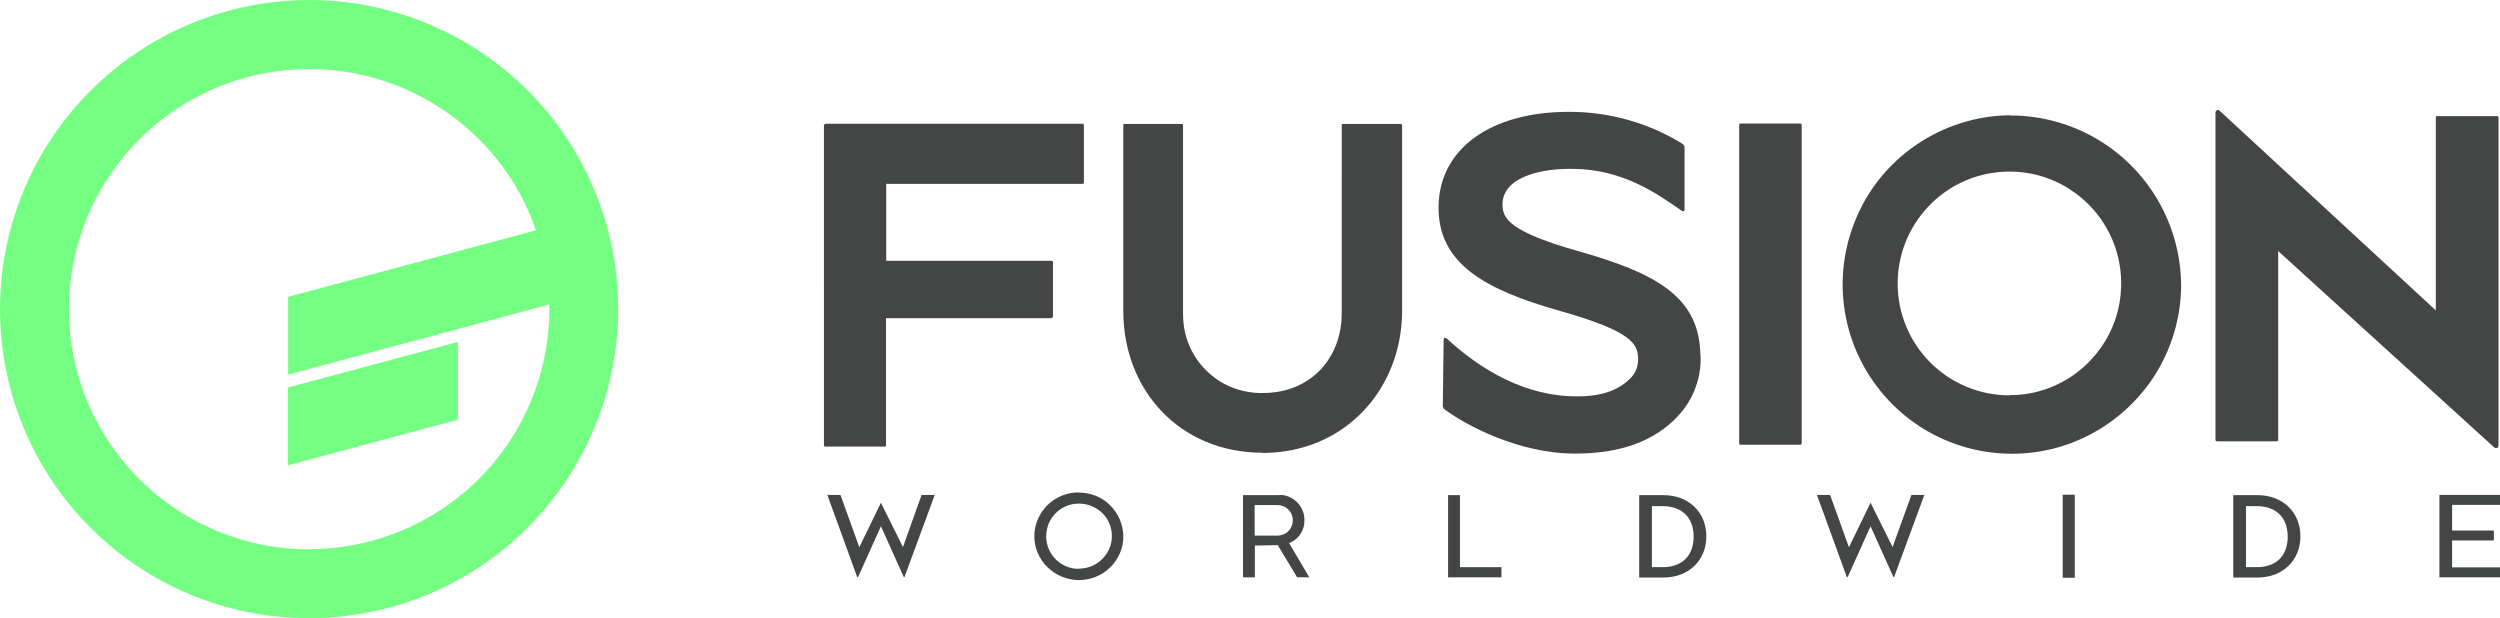
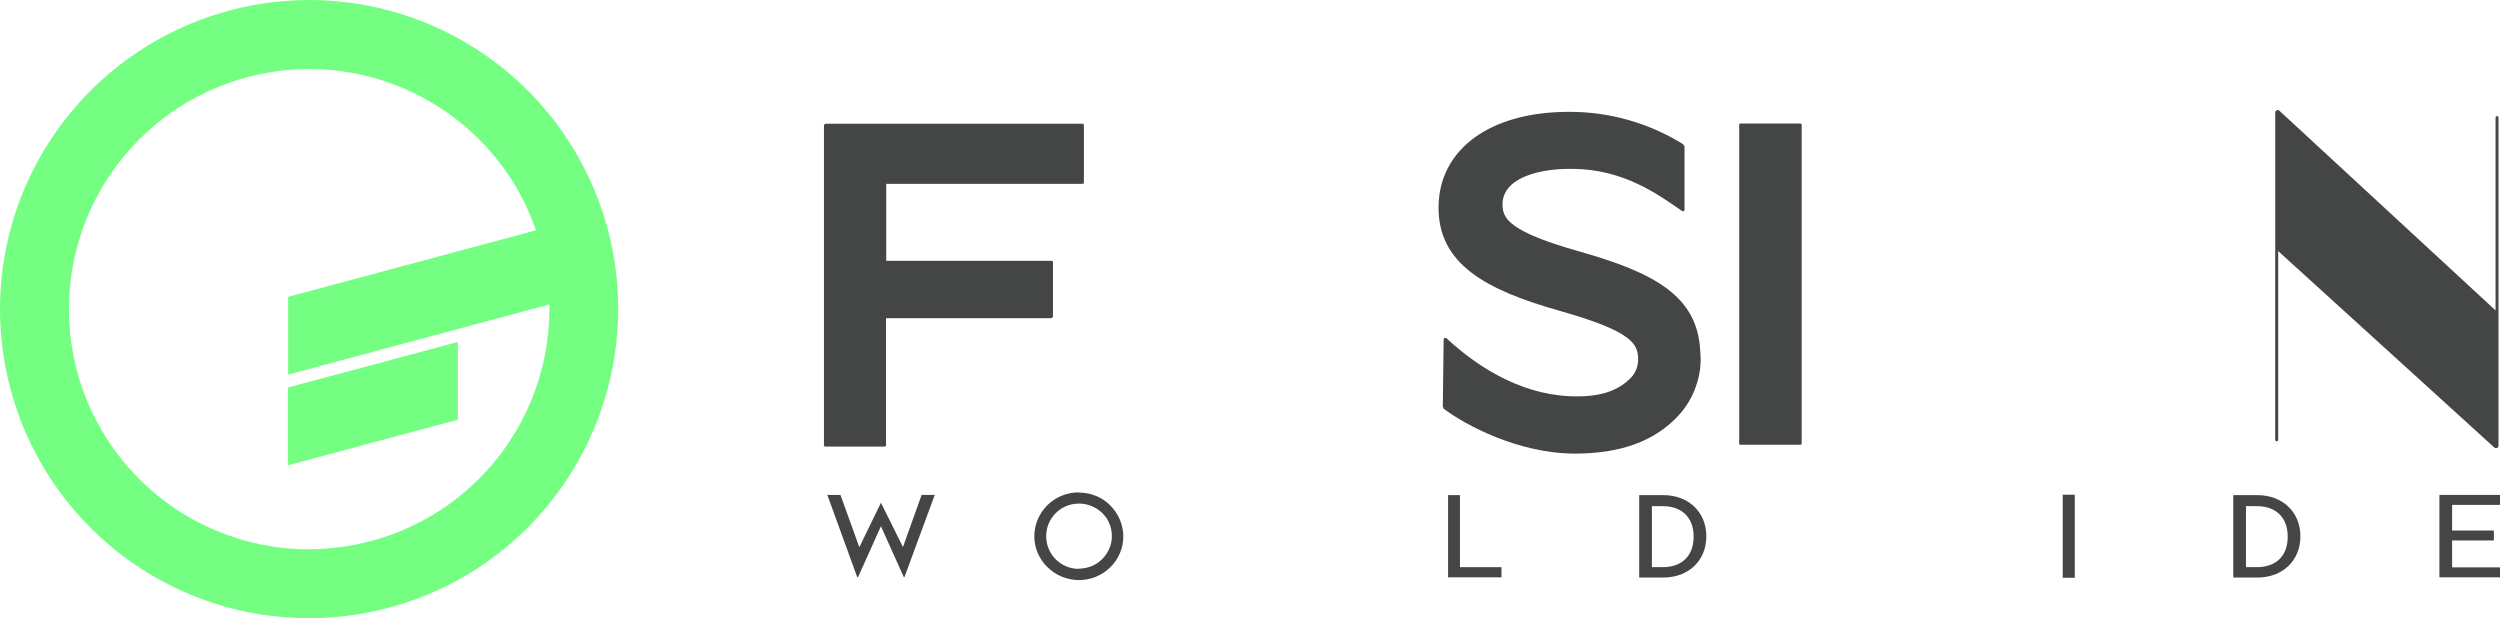
<svg xmlns="http://www.w3.org/2000/svg" id="a" viewBox="0 0 118 29.19">
-   <path d="m115.05,5.48h2.81s.04,0,.05.02c.01.01.02.03.02.05v15.49s-.01.06-.03.08c-.02.02-.05.03-.08.03-.01,0-.03,0-.04,0-.01,0-.03-.01-.04-.02l-10.21-9.28v8.91s0,.04-.02.05c-.01.01-.03.02-.05.02h-2.82s-.03,0-.05-.02c-.01-.01-.02-.03-.02-.05V5.31s.01-.06.03-.08c.02-.02.05-.03.08-.04.03,0,.06.01.08.03l10.21,9.43V5.55s0-.04.02-.05c.01-.01.03-.02.05-.02Z" style="fill:#444645;" />
-   <path d="m94.85,5.44c-1.57.02-3.11.51-4.41,1.4s-2.31,2.14-2.89,3.61c-.59,1.46-.73,3.06-.41,4.6.32,1.54,1.09,2.95,2.21,4.06,1.12,1.11,2.54,1.86,4.09,2.16,1.55.3,3.15.14,4.6-.47,1.45-.61,2.69-1.63,3.57-2.94.87-1.31,1.34-2.85,1.34-4.42-.02-2.13-.88-4.17-2.4-5.67-1.52-1.5-3.57-2.33-5.7-2.32m-.01,13.21c-1.4,0-2.74-.56-3.73-1.55-.99-.99-1.54-2.33-1.54-3.73,0-1.04.31-2.07.89-2.93.58-.87,1.4-1.55,2.37-1.95.96-.4,2.03-.5,3.05-.3,1.02.2,1.96.71,2.7,1.45.74.74,1.24,1.68,1.44,2.7.2,1.02.1,2.09-.3,3.05-.4.96-1.08,1.79-1.95,2.37s-1.89.89-2.93.88" style="fill:#444645;" />
+   <path d="m115.05,5.48h2.81s.04,0,.05.02c.01.01.02.03.02.05v15.49s-.01.06-.03.08c-.02.02-.05.03-.08.03-.01,0-.03,0-.04,0-.01,0-.03-.01-.04-.02l-10.21-9.28v8.91s0,.04-.02.05c-.01.01-.03.02-.05.02s-.03,0-.05-.02c-.01-.01-.02-.03-.02-.05V5.31s.01-.06.03-.08c.02-.02.05-.03.08-.04.03,0,.06.01.08.03l10.21,9.43V5.55s0-.04.02-.05c.01-.01.03-.02.05-.02Z" style="fill:#444645;" />
  <path d="m85.04,20.95V5.9s0-.04-.02-.05c-.01-.01-.03-.02-.05-.02h-2.81s-.02,0-.03,0-.02,0-.02.01-.01.01-.02.02c0,0,0,.02,0,.03v15.04s0,.02,0,.03c0,0,0,.02.02.02s.01.01.02.01c0,0,.02,0,.03,0h2.81s.02,0,.03,0c0,0,.02,0,.02-.01,0,0,.01-.01.01-.02,0,0,0-.02,0-.03" style="fill:#444645;" />
  <path d="m51.16,5.92v2.69s0,.04-.02.05c-.01.01-.03.02-.05.02h-9.26v3.63h7.79s.02,0,.03,0c.01,0,.02.01.03.02s.01.02.02.03c0,.01,0,.02,0,.03v2.54s0,.04-.03.06-.04.03-.06.03h-7.79v5.99s0,.04-.02.05c-.01.01-.03.02-.05.02h-2.79s-.04,0-.05-.02c-.01-.01-.02-.03-.02-.05V5.93s0-.04.03-.06c.02-.02.04-.03.06-.03h12.11s.02,0,.03,0c0,0,.02,0,.02.02,0,0,.01.01.01.02,0,0,0,.02,0,.03" style="fill:#444645;" />
  <path d="m68.12,19.21s0,.04.01.06c0,.02.02.03.04.04.96.73,3.49,2.1,6.17,2.1,2.21,0,3.77-.62,4.84-1.75.39-.41.69-.9.87-1.43.19-.53.26-1.1.2-1.66-.12-2.61-2.18-3.7-5.7-4.7-3.3-.93-3.6-1.55-3.63-2.15-.01-.17.01-.33.07-.49.06-.16.15-.3.26-.42.47-.51,1.51-.84,2.87-.84h.11c2.36.02,3.94,1.14,5.15,1.98.01,0,.03.02.04.02.02,0,.03,0,.05,0,.01,0,.03-.02.03-.03,0-.01.01-.03.01-.04v-2.93s0-.08-.03-.11c-.02-.03-.05-.06-.08-.08-1.61-.99-3.47-1.51-5.36-1.5-3.68,0-6.09,1.74-6.14,4.44-.05,2.75,2.25,3.97,5.71,4.95,3.46.98,3.71,1.57,3.71,2.31,0,.17-.04.35-.11.51-.07.16-.18.3-.31.42-.57.54-1.41.86-2.84.79-2.45-.12-4.48-1.52-5.78-2.73-.01-.01-.03-.02-.04-.02-.02,0-.03,0-.05,0-.02,0-.03.02-.04.03,0,.01-.01.03-.01.05l-.04,3.2Z" style="fill:#444645;" />
-   <path d="m59.61,21.37c-3.96,0-6.59-2.99-6.59-6.68V5.9s0-.02,0-.02c0,0,0-.01.01-.02,0,0,.01-.01.02-.01,0,0,.02,0,.02,0h2.71s.03,0,.04.02c.01.01.02.03.02.04v8.89c0,.5.08.99.27,1.45.19.46.46.88.82,1.23.35.35.77.63,1.23.81.46.18.96.27,1.45.26,2.28,0,3.72-1.68,3.72-3.75V5.9s0-.02,0-.02c0,0,0-.01.01-.02,0,0,.01-.01.02-.01,0,0,.02,0,.02,0h2.74s.03,0,.04.02c.01.01.02.03.02.04v8.79c-.02,3.68-2.71,6.68-6.6,6.68Z" style="fill:#444645;" />
  <path d="m68.35,23.36v3.89h2.52v-.48h-1.96v-3.4h-.56Z" style="fill:#444645;" />
  <path d="m118,23.83v-.47h-2.86v3.89h2.86v-.47h-2.26v-1.27h1.97v-.47h-1.97v-1.21h2.26Z" style="fill:#444645;" />
  <path d="m50.92,23.24c-.55,0-1.08.21-1.48.6-.39.39-.62.91-.62,1.47,0,.27.05.54.16.79.11.25.26.48.46.67.2.19.43.35.68.45.25.1.53.16.8.16.55,0,1.09-.21,1.48-.6.2-.19.35-.42.46-.67.11-.25.16-.52.16-.79,0-.55-.23-1.08-.62-1.47-.39-.39-.92-.6-1.48-.6Zm0,3.61c-.41,0-.8-.16-1.09-.45s-.45-.68-.45-1.09.16-.8.45-1.09.68-.45,1.09-.45h.02c.41,0,.81.17,1.1.46.14.14.26.31.33.5.08.19.11.39.11.59,0,.41-.18.8-.47,1.08-.29.29-.69.44-1.1.44h0Z" style="fill:#444645;" />
  <path d="m97.93,23.35h-.57v3.92h.57v-3.92Z" style="fill:#444645;" />
  <path d="m108.58,25.32c0-1.15-.84-1.95-2.03-1.95h-1.14v3.89h1.14c1.19,0,2.03-.8,2.03-1.95Zm-2.57,1.44v-2.87h.51c.91,0,1.46.54,1.46,1.44s-.54,1.44-1.46,1.44h-.51Z" style="fill:#444645;" />
  <path d="m80.54,25.32c0-1.15-.84-1.95-2.03-1.95h-1.14v3.89h1.14c1.19,0,2.03-.8,2.03-1.95Zm-2.57,1.44v-2.87h.51c.91,0,1.46.54,1.46,1.44s-.55,1.44-1.46,1.44h-.51Z" style="fill:#444645;" />
  <path d="m43.5,23.36l-.88,2.46-1.04-2.09-1.02,2.1-.89-2.47h-.62l1.41,3.88h.04l1.08-2.4,1.08,2.4h.03l1.43-3.88h-.61Z" style="fill:#444645;" />
-   <path d="m90.22,23.36l-.89,2.46-1.04-2.09-1.02,2.1-.89-2.47h-.62l1.41,3.88h.04l1.08-2.4,1.08,2.4h.03l1.43-3.88h-.61Z" style="fill:#444645;" />
-   <path d="m61.21,27.25h.59l-.95-1.61.11-.06c.19-.09.34-.24.45-.42.11-.18.16-.39.16-.59,0-.16-.02-.33-.09-.48-.06-.15-.16-.29-.27-.4-.12-.11-.26-.2-.41-.26-.15-.06-.32-.08-.48-.06h-1.65v3.88h.56v-1.5l1.08-.02.91,1.51Zm-1.99-1.95v-1.46h1.01c.1,0,.2,0,.3.04.1.03.18.08.26.15.07.07.13.15.17.24.04.09.06.19.06.29s-.02.2-.06.29c-.04.09-.1.18-.17.24-.07.07-.16.12-.26.15-.1.03-.2.05-.3.04h-1.01Z" style="fill:#444645;" />
  <path d="m14.6,0c-2.89,0-5.71.86-8.11,2.46-2.4,1.6-4.27,3.88-5.38,6.55C0,11.68-.28,14.61.28,17.44c.56,2.83,1.95,5.43,3.99,7.47,2.04,2.04,4.64,3.43,7.47,3.99,2.83.56,5.77.27,8.43-.83,2.67-1.1,4.95-2.98,6.55-5.38s2.46-5.22,2.46-8.11c0-3.87-1.54-7.58-4.28-10.32C22.17,1.54,18.46,0,14.6,0Zm0,25.93c-2.08,0-4.12-.57-5.9-1.65-1.78-1.08-3.22-2.63-4.18-4.48-.96-1.85-1.38-3.93-1.24-6,.15-2.08.86-4.07,2.07-5.77,1.21-1.7,2.85-3.03,4.77-3.85,1.91-.82,4.01-1.1,6.07-.81,2.06.29,4,1.15,5.61,2.47,1.61,1.32,2.82,3.06,3.5,5.03l-11.7,3.14v3.67l12.33-3.31v.22c0,3-1.2,5.89-3.32,8.01-2.12,2.12-5.01,3.32-8.01,3.32" style="fill:#74ff82;" />
  <path d="m13.59,21.96l8.02-2.15v-3.67l-8.02,2.15v3.67Z" style="fill:#74ff82;" />
</svg>